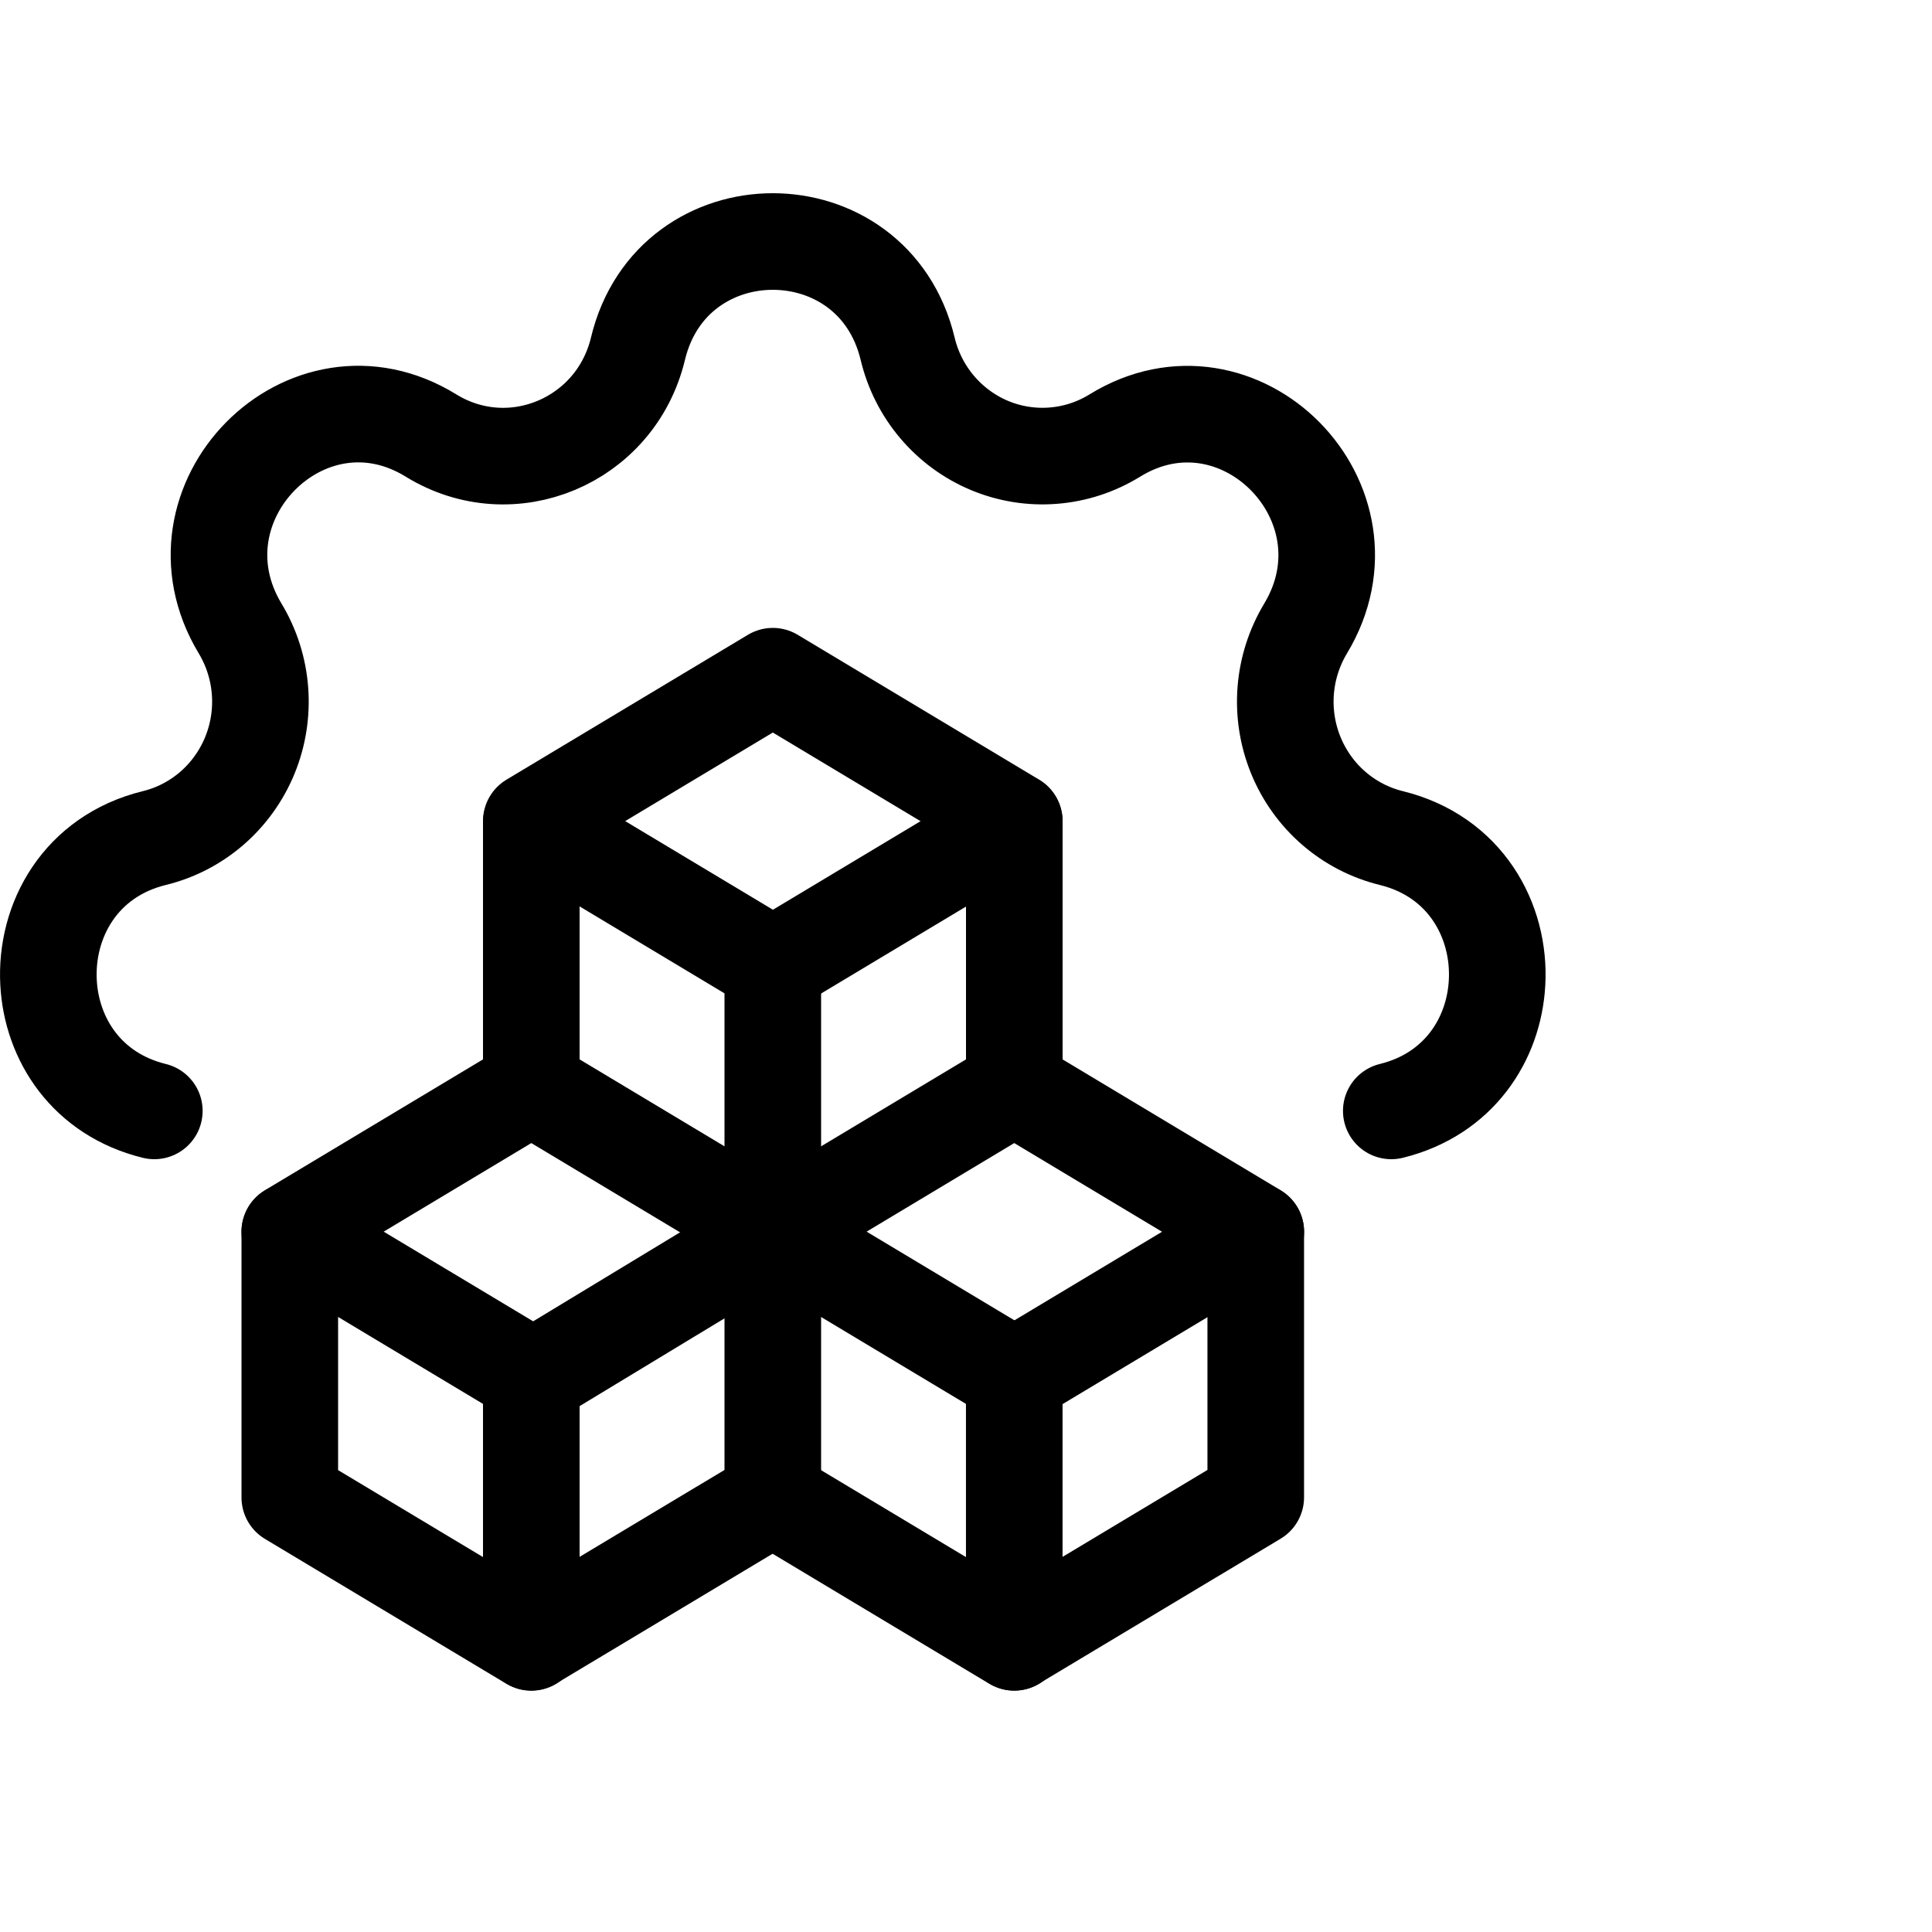
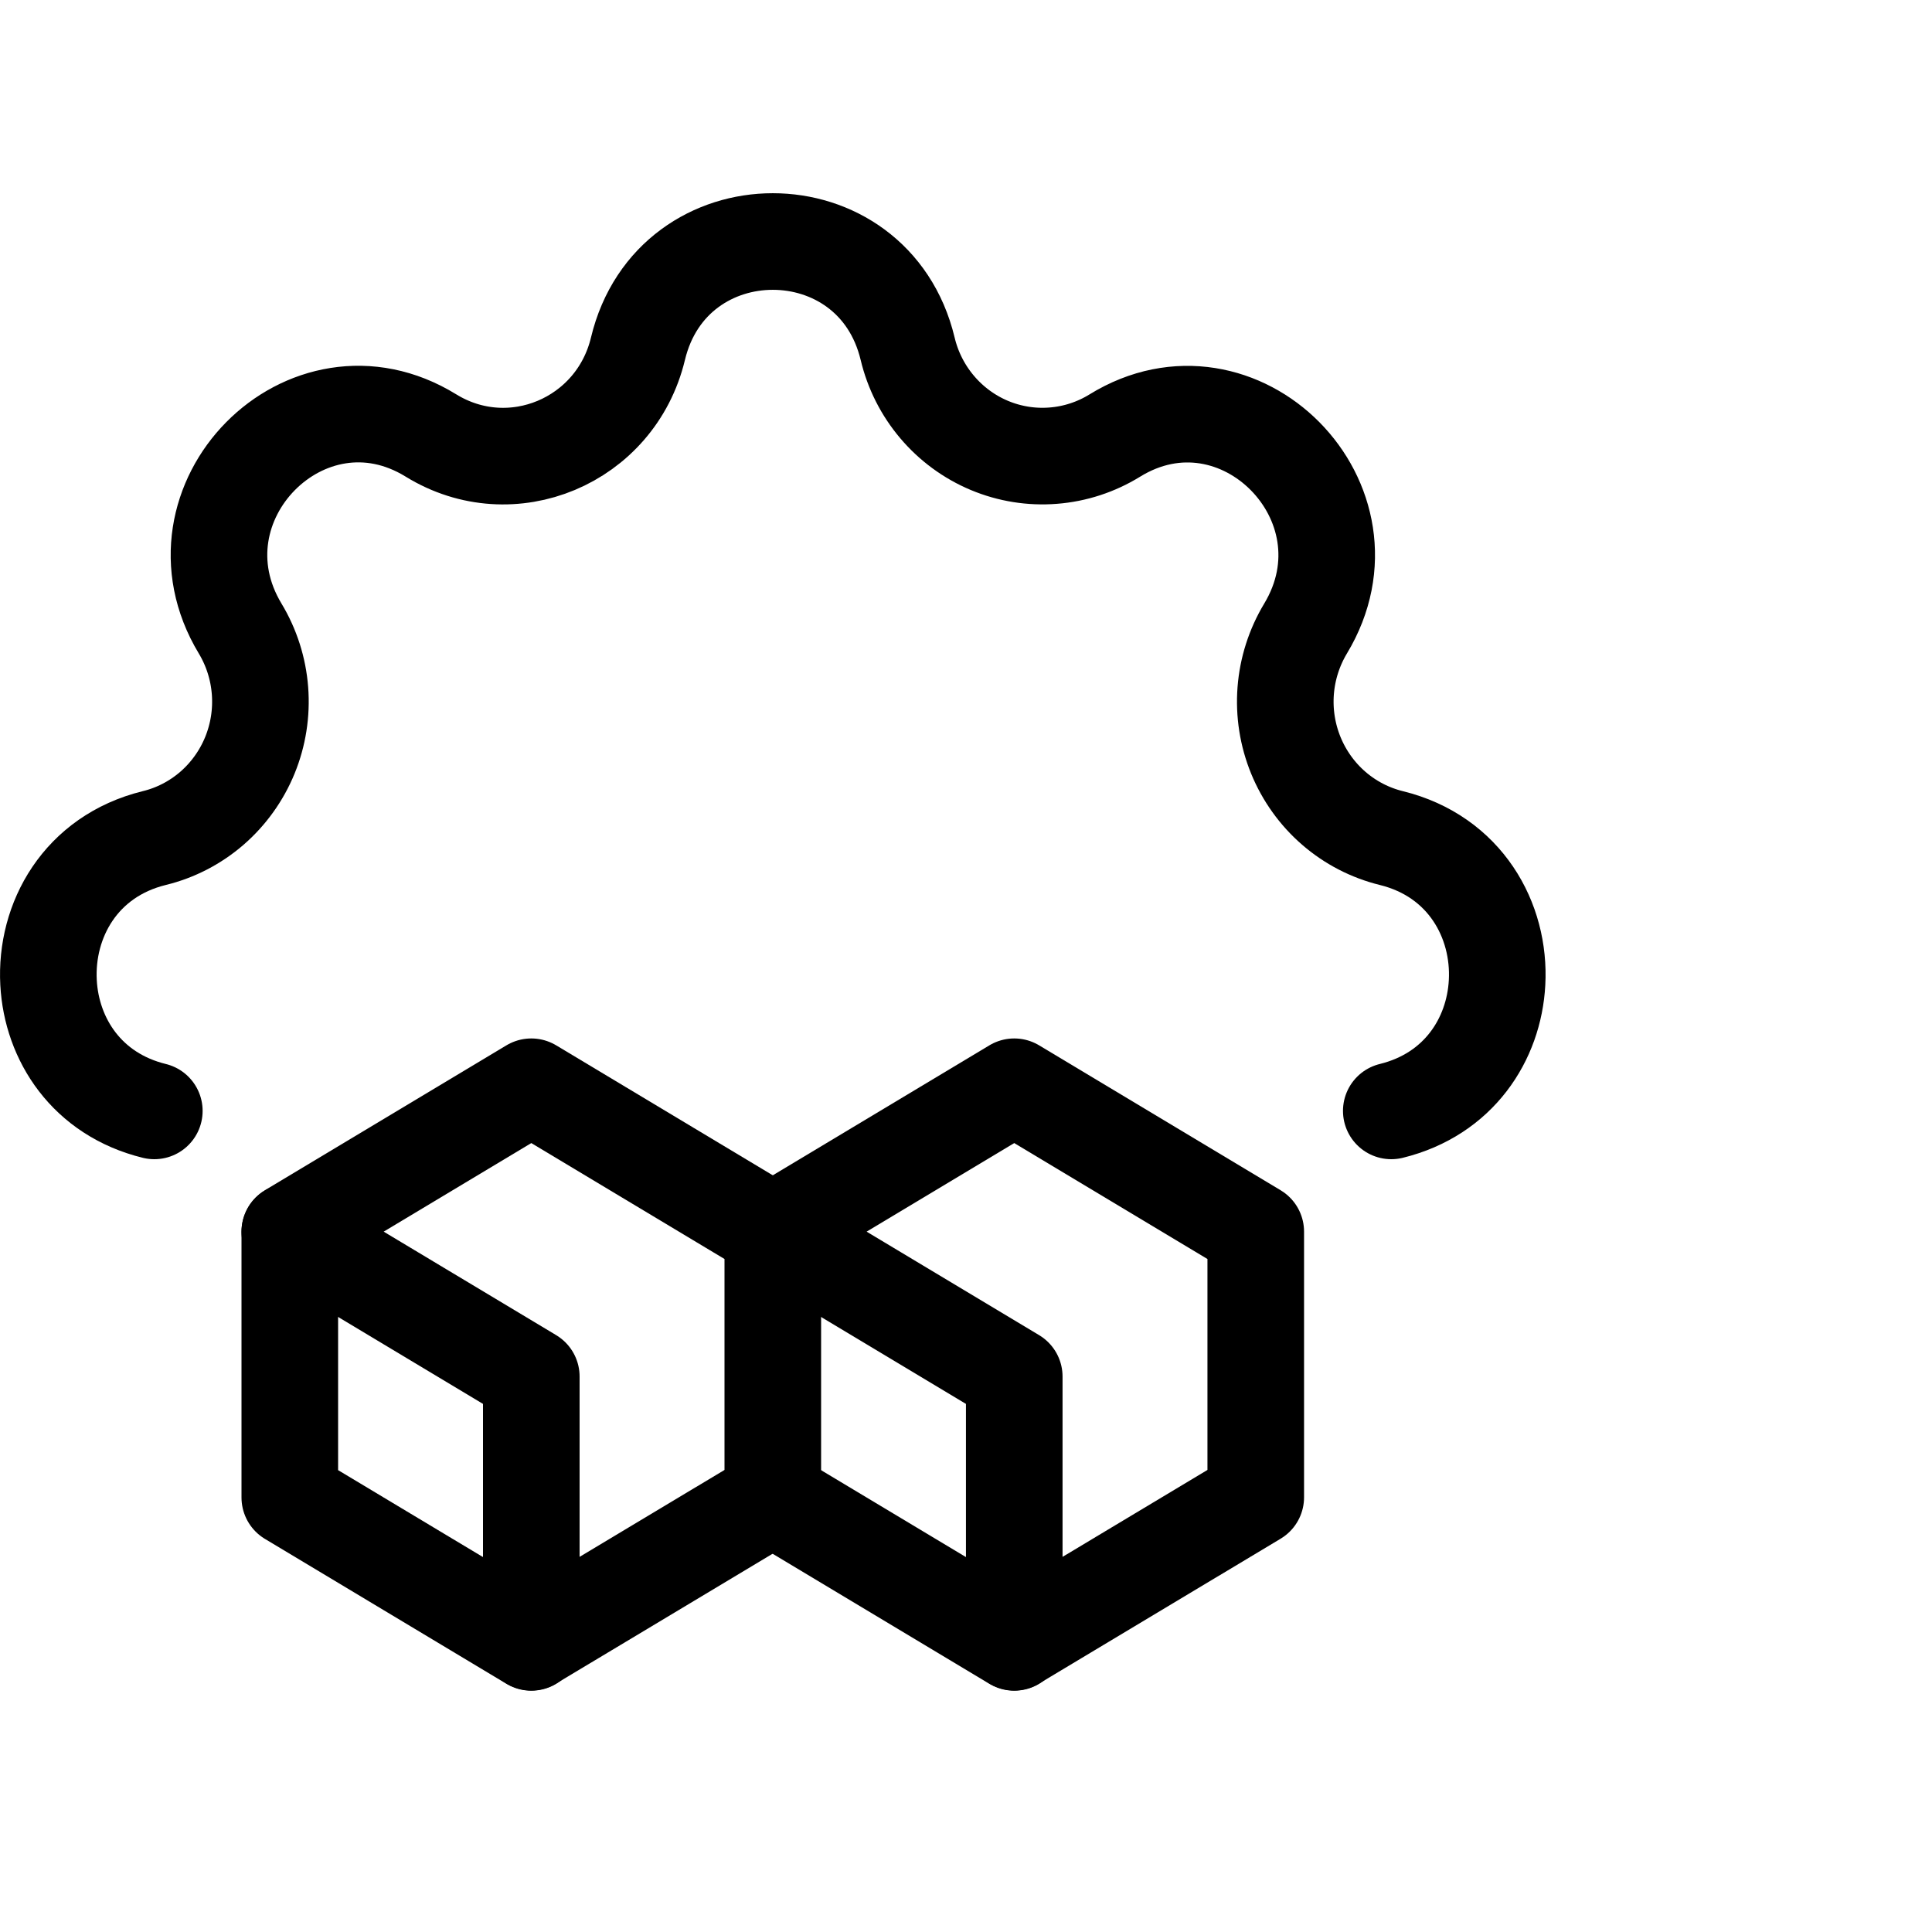
<svg xmlns="http://www.w3.org/2000/svg" viewBox="0 0 40 40" fill="none">
  <g clip-path="url(#clip0_35_1719)">
    <path d="M28.805 23C30.202 22.657 30.932 21.519 30.995 20.344C31.065 19.057 30.335 17.727 28.805 17.351C28.366 17.243 27.958 17.032 27.614 16.734C27.271 16.437 27.002 16.061 26.829 15.639C26.656 15.216 26.584 14.758 26.619 14.302C26.654 13.846 26.795 13.405 27.03 13.014C28.597 10.411 25.652 7.433 23.08 9.018C22.694 9.256 22.257 9.399 21.806 9.434C21.355 9.47 20.902 9.397 20.484 9.222C20.067 9.047 19.695 8.774 19.401 8.426C19.107 8.079 18.898 7.666 18.792 7.221C18.082 4.26 13.918 4.26 13.208 7.221C12.748 9.135 10.588 10.042 8.922 9.016C6.348 7.431 3.405 10.411 4.972 13.013C5.207 13.403 5.348 13.845 5.383 14.301C5.418 14.758 5.346 15.216 5.173 15.639C5 16.061 4.73 16.437 4.387 16.735C4.043 17.032 3.635 17.244 3.195 17.351C1.665 17.727 0.935 19.057 1.005 20.344C1.068 21.519 1.798 22.657 3.195 23" stroke="currentColor" stroke-width="2" stroke-linecap="round" stroke-linejoin="round" />
    <path d="M11 28.5L6 25.5L11 22.5L16 25.5V31L11 33.999V28.5Z" stroke="currentColor" stroke-width="2" stroke-linecap="round" stroke-linejoin="round" />
    <path d="M6 25.504V31.004L11 34.004" stroke="currentColor" stroke-width="2" stroke-linecap="round" stroke-linejoin="round" />
-     <path d="M11 28.549L16 25.52" stroke="currentColor" stroke-width="2" stroke-linecap="round" stroke-linejoin="round" />
    <path d="M20.999 28.5L15.999 25.5L20.999 22.5L25.999 25.5V31L20.999 33.999V28.5Z" stroke="currentColor" stroke-width="2" stroke-linecap="round" stroke-linejoin="round" />
    <path d="M15.999 31.004L20.999 34.004" stroke="currentColor" stroke-width="2" stroke-linecap="round" stroke-linejoin="round" />
-     <path d="M21 28.504L26 25.504" stroke="currentColor" stroke-width="2" stroke-linecap="round" stroke-linejoin="round" />
-     <path d="M16 25.5V20L11 17L16 14L21 17V22.5" stroke="currentColor" stroke-width="2" stroke-linecap="round" stroke-linejoin="round" />
-     <path d="M11 17.031V22.486" stroke="currentColor" stroke-width="2" stroke-linecap="round" stroke-linejoin="round" />
-     <path d="M15.999 20.004L20.999 17.004" stroke="currentColor" stroke-width="2" stroke-linecap="round" stroke-linejoin="round" />
  </g>
  <defs>
    <clipPath id="clip0_35_1719">
      <rect width="40" height="40" fill="currentColor" />
    </clipPath>
  </defs>
</svg>